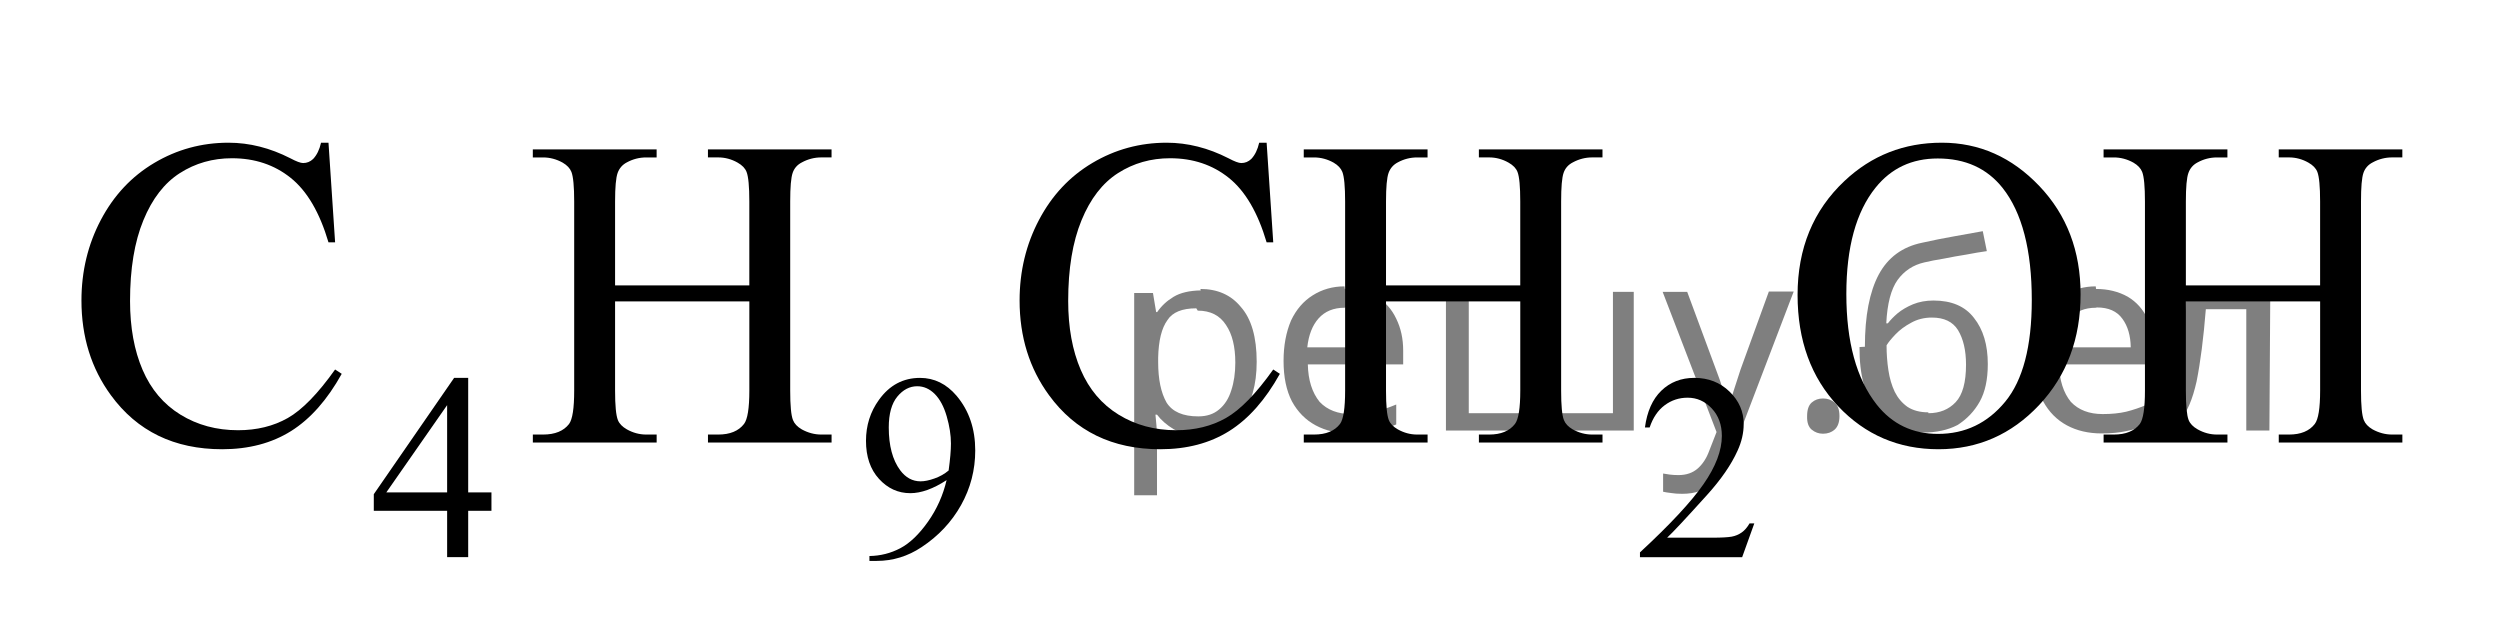
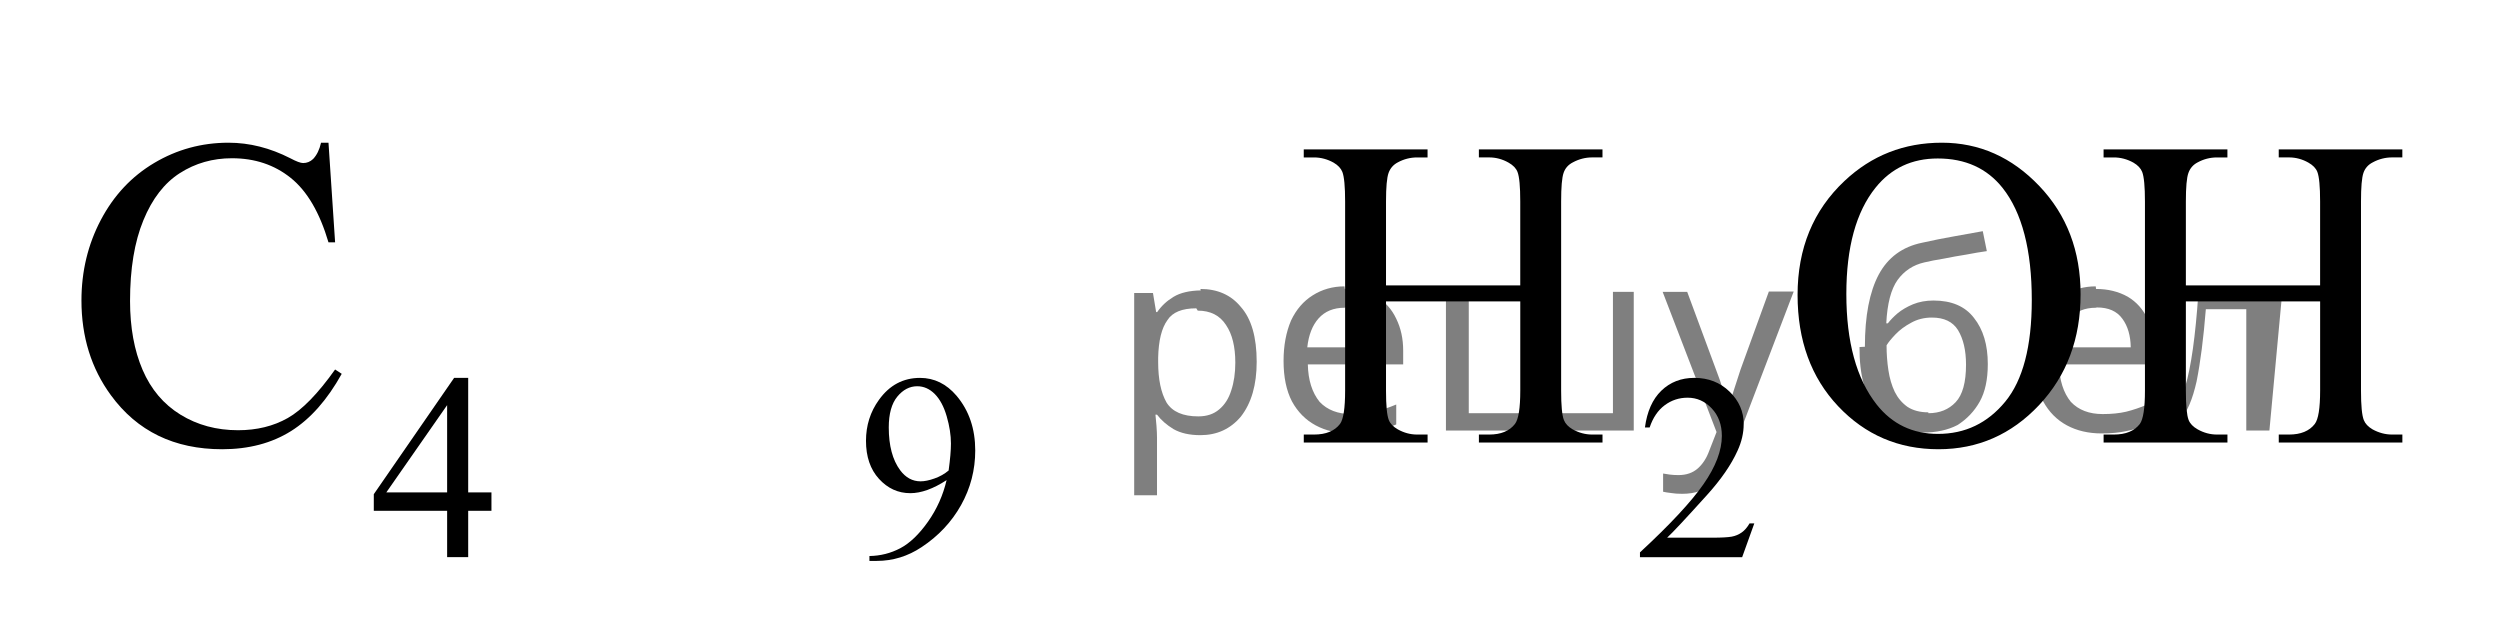
<svg xmlns="http://www.w3.org/2000/svg" xmlns:xlink="http://www.w3.org/1999/xlink" version="1.1" id="Слой_1" x="0px" y="0px" width="86.525px" height="22.287px" viewBox="100.356 -157.601 86.525 22.287" enable-background="new 100.356 -157.601 86.525 22.287" xml:space="preserve">
  <g>
    <defs>
      <polygon id="SVGID_1_" points="100.356,-135.314 186.881,-135.314 186.881,-157.601 100.356,-157.601 100.356,-135.314   " />
    </defs>
    <clipPath id="SVGID_2_">
      <use xlink:href="#SVGID_1_" overflow="visible" />
    </clipPath>
    <g clip-path="url(#SVGID_2_)">
      <path d="M117.365-140.56v0.637h-0.805v1.605h-0.729v-1.605h-2.538v-0.574l2.781-4.027h0.486v3.965H117.365z M115.831-140.56    v-3.019l-2.104,3.019H115.831z" />
      <path d="M130.447-138.191v-0.166c0.383-0.006,0.739-0.097,1.07-0.271c0.33-0.175,0.648-0.48,0.957-0.917    c0.308-0.437,0.522-0.917,0.644-1.439c-0.463,0.302-0.882,0.452-1.256,0.452c-0.422,0-0.783-0.165-1.084-0.495    s-0.45-0.77-0.45-1.316c0-0.532,0.149-1.006,0.45-1.421c0.363-0.505,0.836-0.758,1.42-0.758c0.492,0,0.914,0.207,1.265,0.619    c0.431,0.511,0.646,1.142,0.646,1.893c0,0.676-0.164,1.306-0.491,1.891c-0.327,0.584-0.782,1.069-1.366,1.455    c-0.475,0.316-0.992,0.476-1.552,0.476H130.447z M133.188-141.317c0.053-0.389,0.08-0.7,0.08-0.933c0-0.29-0.049-0.604-0.146-0.94    c-0.097-0.336-0.235-0.594-0.413-0.774c-0.179-0.179-0.381-0.269-0.608-0.269c-0.262,0-0.492,0.12-0.689,0.359    s-0.296,0.595-0.296,1.067c0,0.631,0.131,1.124,0.394,1.48c0.191,0.257,0.427,0.385,0.707,0.385c0.136,0,0.296-0.032,0.482-0.099    C132.883-141.105,133.046-141.198,133.188-141.317z" />
      <path d="M161.073-139.488l-0.421,1.171h-3.537v-0.166c1.041-0.963,1.773-1.749,2.197-2.358c0.425-0.61,0.637-1.168,0.637-1.673    c0-0.386-0.116-0.703-0.349-0.951c-0.233-0.248-0.512-0.372-0.836-0.372c-0.295,0-0.56,0.087-0.794,0.262s-0.407,0.431-0.52,0.769    h-0.163c0.073-0.553,0.263-0.978,0.567-1.273c0.306-0.296,0.687-0.444,1.144-0.444c0.486,0,0.893,0.159,1.218,0.476    c0.326,0.317,0.489,0.69,0.489,1.121c0,0.308-0.071,0.616-0.213,0.924c-0.218,0.484-0.571,0.997-1.061,1.538    c-0.734,0.813-1.192,1.304-1.376,1.472h1.565c0.318,0,0.542-0.013,0.67-0.036c0.129-0.024,0.244-0.072,0.348-0.146    c0.103-0.073,0.192-0.178,0.27-0.313H161.073z" />
    </g>
    <g clip-path="url(#SVGID_2_)">
      <path d="M111.725-152.662l0.229,3.449h-0.229c-0.305-1.033-0.74-1.776-1.306-2.23c-0.565-0.454-1.244-0.681-2.036-0.681    c-0.664,0-1.264,0.171-1.8,0.513s-0.958,0.886-1.265,1.635c-0.308,0.748-0.461,1.678-0.461,2.791c0,0.918,0.145,1.713,0.435,2.387    s0.727,1.189,1.31,1.548s1.248,0.539,1.995,0.539c0.649,0,1.223-0.141,1.719-0.422c0.497-0.282,1.043-0.842,1.638-1.68l0.229,0.15    c-0.501,0.902-1.087,1.563-1.755,1.982c-0.669,0.419-1.464,0.628-2.383,0.628c-1.657,0-2.941-0.623-3.851-1.87    c-0.679-0.928-1.019-2.02-1.019-3.277c0-1.012,0.224-1.942,0.672-2.791c0.447-0.848,1.063-1.505,1.848-1.971s1.642-0.7,2.57-0.7    c0.724,0,1.437,0.18,2.14,0.539c0.207,0.11,0.354,0.165,0.442,0.165c0.133,0,0.248-0.047,0.347-0.142    c0.128-0.135,0.219-0.322,0.273-0.561H111.725z" />
-       <path d="M121.643-147.724h4.647v-2.903c0-0.519-0.031-0.86-0.096-1.025c-0.049-0.125-0.152-0.232-0.31-0.321    c-0.212-0.12-0.436-0.18-0.672-0.18h-0.354v-0.277h4.278v0.277h-0.354c-0.236,0-0.46,0.057-0.672,0.172    c-0.157,0.08-0.265,0.201-0.32,0.363c-0.057,0.162-0.085,0.493-0.085,0.992v6.546c0,0.514,0.031,0.853,0.096,1.017    c0.049,0.125,0.149,0.232,0.303,0.322c0.216,0.119,0.442,0.18,0.679,0.18h0.354v0.276h-4.278v-0.276h0.354    c0.408,0,0.706-0.123,0.894-0.367c0.122-0.16,0.184-0.543,0.184-1.152v-3.09h-4.647v3.09c0,0.514,0.032,0.853,0.097,1.017    c0.049,0.125,0.152,0.232,0.31,0.322c0.211,0.119,0.436,0.18,0.671,0.18h0.361v0.276h-4.285v-0.276h0.354    c0.413,0,0.713-0.123,0.9-0.367c0.118-0.16,0.177-0.543,0.177-1.152v-6.546c0-0.519-0.032-0.86-0.096-1.025    c-0.05-0.125-0.15-0.232-0.303-0.321c-0.216-0.12-0.442-0.18-0.679-0.18h-0.354v-0.277h4.285v0.277h-0.361    c-0.235,0-0.46,0.057-0.671,0.172c-0.152,0.08-0.258,0.201-0.317,0.363c-0.059,0.162-0.089,0.493-0.089,0.992V-147.724z" />
-       <path d="M144.194-152.662l0.229,3.449h-0.229c-0.305-1.033-0.74-1.776-1.306-2.23c-0.565-0.454-1.244-0.681-2.036-0.681    c-0.664,0-1.264,0.171-1.8,0.513s-0.958,0.886-1.265,1.635c-0.308,0.748-0.461,1.678-0.461,2.791c0,0.918,0.145,1.713,0.435,2.387    s0.727,1.189,1.31,1.548s1.248,0.539,1.995,0.539c0.649,0,1.223-0.141,1.719-0.422c0.497-0.282,1.043-0.842,1.638-1.68l0.229,0.15    c-0.501,0.902-1.087,1.563-1.755,1.982c-0.669,0.419-1.464,0.628-2.383,0.628c-1.657,0-2.941-0.623-3.851-1.87    c-0.679-0.928-1.019-2.02-1.019-3.277c0-1.012,0.224-1.942,0.672-2.791c0.447-0.848,1.063-1.505,1.848-1.971s1.642-0.7,2.57-0.7    c0.724,0,1.437,0.18,2.14,0.539c0.207,0.11,0.354,0.165,0.442,0.165c0.133,0,0.248-0.047,0.347-0.142    c0.128-0.135,0.219-0.322,0.273-0.561H144.194z" />
      <path d="M148.325-147.724h4.647v-2.903c0-0.519-0.031-0.86-0.096-1.025c-0.049-0.125-0.152-0.232-0.31-0.321    c-0.212-0.12-0.436-0.18-0.672-0.18h-0.354v-0.277h4.278v0.277h-0.354c-0.236,0-0.46,0.057-0.672,0.172    c-0.157,0.08-0.265,0.201-0.32,0.363c-0.057,0.162-0.085,0.493-0.085,0.992v6.546c0,0.514,0.031,0.853,0.096,1.017    c0.049,0.125,0.149,0.232,0.303,0.322c0.216,0.119,0.442,0.18,0.679,0.18h0.354v0.276h-4.278v-0.276h0.354    c0.408,0,0.706-0.123,0.894-0.367c0.122-0.16,0.184-0.543,0.184-1.152v-3.09h-4.647v3.09c0,0.514,0.032,0.853,0.097,1.017    c0.049,0.125,0.152,0.232,0.31,0.322c0.211,0.119,0.436,0.18,0.671,0.18h0.361v0.276h-4.285v-0.276h0.354    c0.413,0,0.713-0.123,0.9-0.367c0.118-0.16,0.177-0.543,0.177-1.152v-6.546c0-0.519-0.032-0.86-0.096-1.025    c-0.05-0.125-0.15-0.232-0.303-0.321c-0.216-0.12-0.442-0.18-0.679-0.18h-0.354v-0.277h4.285v0.277h-0.361    c-0.235,0-0.46,0.057-0.671,0.172c-0.152,0.08-0.258,0.201-0.317,0.363c-0.059,0.162-0.089,0.493-0.089,0.992V-147.724z" />
      <path d="M167.563-152.662c1.298,0,2.423,0.5,3.375,1.5c0.951,1,1.427,2.248,1.427,3.745c0,1.541-0.479,2.82-1.438,3.838    c-0.959,1.018-2.119,1.526-3.481,1.526c-1.377,0-2.534-0.496-3.471-1.488c-0.937-0.993-1.405-2.277-1.405-3.853    c0-1.611,0.541-2.925,1.623-3.943C165.131-152.221,166.254-152.662,167.563-152.662z M167.422-152.116    c-0.895,0-1.613,0.337-2.153,1.01c-0.674,0.838-1.011,2.065-1.011,3.681c0,1.656,0.349,2.93,1.048,3.823    c0.535,0.678,1.243,1.018,2.124,1.018c0.939,0,1.715-0.372,2.327-1.115s0.919-1.915,0.919-3.516c0-1.736-0.337-3.03-1.011-3.883    C169.124-151.777,168.376-152.116,167.422-152.116z" />
      <path d="M176.008-147.724h4.647v-2.903c0-0.519-0.032-0.86-0.096-1.025c-0.049-0.125-0.152-0.232-0.31-0.321    c-0.212-0.12-0.436-0.18-0.672-0.18h-0.354v-0.277h4.278v0.277h-0.354c-0.235,0-0.46,0.057-0.671,0.172    c-0.157,0.08-0.265,0.201-0.321,0.363c-0.057,0.162-0.085,0.493-0.085,0.992v6.546c0,0.514,0.032,0.853,0.097,1.017    c0.049,0.125,0.149,0.232,0.302,0.322c0.217,0.119,0.443,0.18,0.679,0.18h0.354v0.276h-4.278v-0.276h0.354    c0.408,0,0.706-0.123,0.893-0.367c0.123-0.16,0.185-0.543,0.185-1.152v-3.09h-4.647v3.09c0,0.514,0.032,0.853,0.096,1.017    c0.05,0.125,0.152,0.232,0.311,0.322c0.211,0.119,0.435,0.18,0.671,0.18h0.361v0.276h-4.286v-0.276h0.354    c0.413,0,0.713-0.123,0.9-0.367c0.117-0.16,0.177-0.543,0.177-1.152v-6.546c0-0.519-0.032-0.86-0.096-1.025    c-0.05-0.125-0.15-0.232-0.303-0.321c-0.217-0.12-0.442-0.18-0.679-0.18h-0.354v-0.277h4.286v0.277h-0.361    c-0.236,0-0.46,0.057-0.671,0.172c-0.153,0.08-0.259,0.201-0.317,0.363c-0.06,0.162-0.089,0.493-0.089,0.992V-147.724z" />
    </g>
  </g>
  <g fill-opacity=".5">
    <path d="m141.9 -147.6q0.89 0 1.4 0.62 0.55 0.62 0.55 1.9 0 1.2-0.55 1.9-0.54 0.64-1.4 0.64-0.56 0-0.93-0.21-0.36-0.22-0.57-0.5h-0.054q0.018 0.15 0.036 0.39t0.018 0.4v2h-0.79v-7h0.65l0.11 0.66h0.036q0.22-0.32 0.57-0.53t0.94-0.22zm-0.14 0.67q-0.74 0-1 0.41-0.3 0.41-0.32 1.3v0.15q0 0.89 0.29 1.4 0.3 0.48 1.1 0.48 0.44 0 0.72-0.24 0.29-0.24 0.42-0.66 0.14-0.42 0.14-0.96 0-0.83-0.32-1.3-0.32-0.5-0.98-0.5z" />
    <path d="m146.9 -147.6q0.62 0 1.1 0.27 0.45 0.27 0.68 0.76 0.24 0.49 0.24 1.1v0.48h-3.3q0.018 0.82 0.41 1.3 0.4 0.42 1.1 0.42 0.46 0 0.81-0.081 0.36-0.09 0.74-0.25v0.69q-0.37 0.16-0.73 0.23-0.36 0.081-0.86 0.081-0.68 0-1.2-0.28-0.52-0.28-0.82-0.83-0.29-0.56-0.29-1.4 0-0.79 0.26-1.4 0.27-0.57 0.75-0.87 0.49-0.31 1.1-0.31zm-9e-3 0.65q-0.57 0-0.9 0.37-0.32 0.36-0.39 1h2.5q-9e-3 -0.61-0.29-0.99-0.28-0.39-0.88-0.39z" />
    <path d="m156.9 -147.5v4.8h-6.5v-4.8h0.79v4.2h2.1v-4.2h0.79v4.2h2.1v-4.2z" />
    <path d="m157.9 -147.5h0.85l1 2.7q0.14 0.36 0.24 0.69 0.11 0.32 0.16 0.62h0.036q0.054-0.22 0.17-0.58 0.12-0.37 0.24-0.74l0.98-2.7h0.86l-2.1 5.5q-0.25 0.68-0.66 1.1-0.4 0.4-1.1 0.4-0.22 0-0.38-0.027-0.16-0.018-0.28-0.045v-0.63q0.099 0.018 0.23 0.036 0.14 0.018 0.3 0.018 0.41 0 0.67-0.23 0.26-0.23 0.4-0.62l0.25-0.64z" />
-     <path d="m162.9 -143.2q0-0.33 0.16-0.47t0.39-0.14q0.23 0 0.4 0.14 0.17 0.14 0.17 0.47 0 0.32-0.17 0.47-0.16 0.14-0.4 0.14-0.22 0-0.39-0.14t-0.16-0.47z" />
    <path d="m164.9 -145.6q0-1.6 0.48-2.5 0.48-0.89 1.5-1.1 0.58-0.13 1.1-0.22t1-0.18l0.14 0.69q-0.32 0.045-0.71 0.12-0.4 0.063-0.78 0.14-0.39 0.063-0.67 0.13-0.58 0.13-0.93 0.61-0.34 0.48-0.39 1.5h0.054q0.13-0.17 0.34-0.35 0.22-0.18 0.53-0.31 0.32-0.13 0.71-0.13 0.94 0 1.4 0.6 0.48 0.6 0.48 1.6 0 0.8-0.28 1.3t-0.77 0.81q-0.5 0.26-1.2 0.26-1 0-1.6-0.76t-0.59-2.2zm2.2 2.3q0.58 0 0.94-0.38t0.36-1.3q0-0.74-0.28-1.2-0.27-0.43-0.9-0.43-0.4 0-0.72 0.18-0.32 0.17-0.54 0.4t-0.31 0.38q0 0.44 0.063 0.86t0.22 0.75q0.16 0.32 0.44 0.52 0.29 0.19 0.72 0.19z" />
    <path d="m172.9 -147.6q0.62 0 1.1 0.27 0.45 0.27 0.68 0.76 0.24 0.49 0.24 1.1v0.48h-3.3q0.018 0.82 0.41 1.3 0.4 0.42 1.1 0.42 0.46 0 0.81-0.081 0.36-0.09 0.74-0.25v0.69q-0.37 0.16-0.73 0.23-0.36 0.081-0.86 0.081-0.68 0-1.2-0.28-0.52-0.28-0.82-0.83-0.29-0.56-0.29-1.4 0-0.79 0.26-1.4 0.27-0.57 0.75-0.87 0.49-0.31 1.1-0.31zm-9e-3 0.65q-0.57 0-0.9 0.37-0.32 0.36-0.39 1h2.5q-9e-3 -0.61-0.29-0.99-0.28-0.39-0.88-0.39z" />
-     <path d="m178.9 -142.7h-0.8v-4.2h-1.4q-0.12 1.5-0.32 2.5-0.21 0.93-0.55 1.3t-0.86 0.42q-0.12 0-0.23-0.018-0.11-9e-3 -0.18-0.045v-0.59q0.054 0.018 0.12 0.027t0.13 9e-3q0.49 0 0.77-1 0.3-1 0.45-3.2h2.9z" />
+     <path d="m178.9 -142.7h-0.8v-4.2h-1.4q-0.12 1.5-0.32 2.5-0.21 0.93-0.55 1.3t-0.86 0.42v-0.59q0.054 0.018 0.12 0.027t0.13 9e-3q0.49 0 0.77-1 0.3-1 0.45-3.2h2.9z" />
  </g>
</svg>